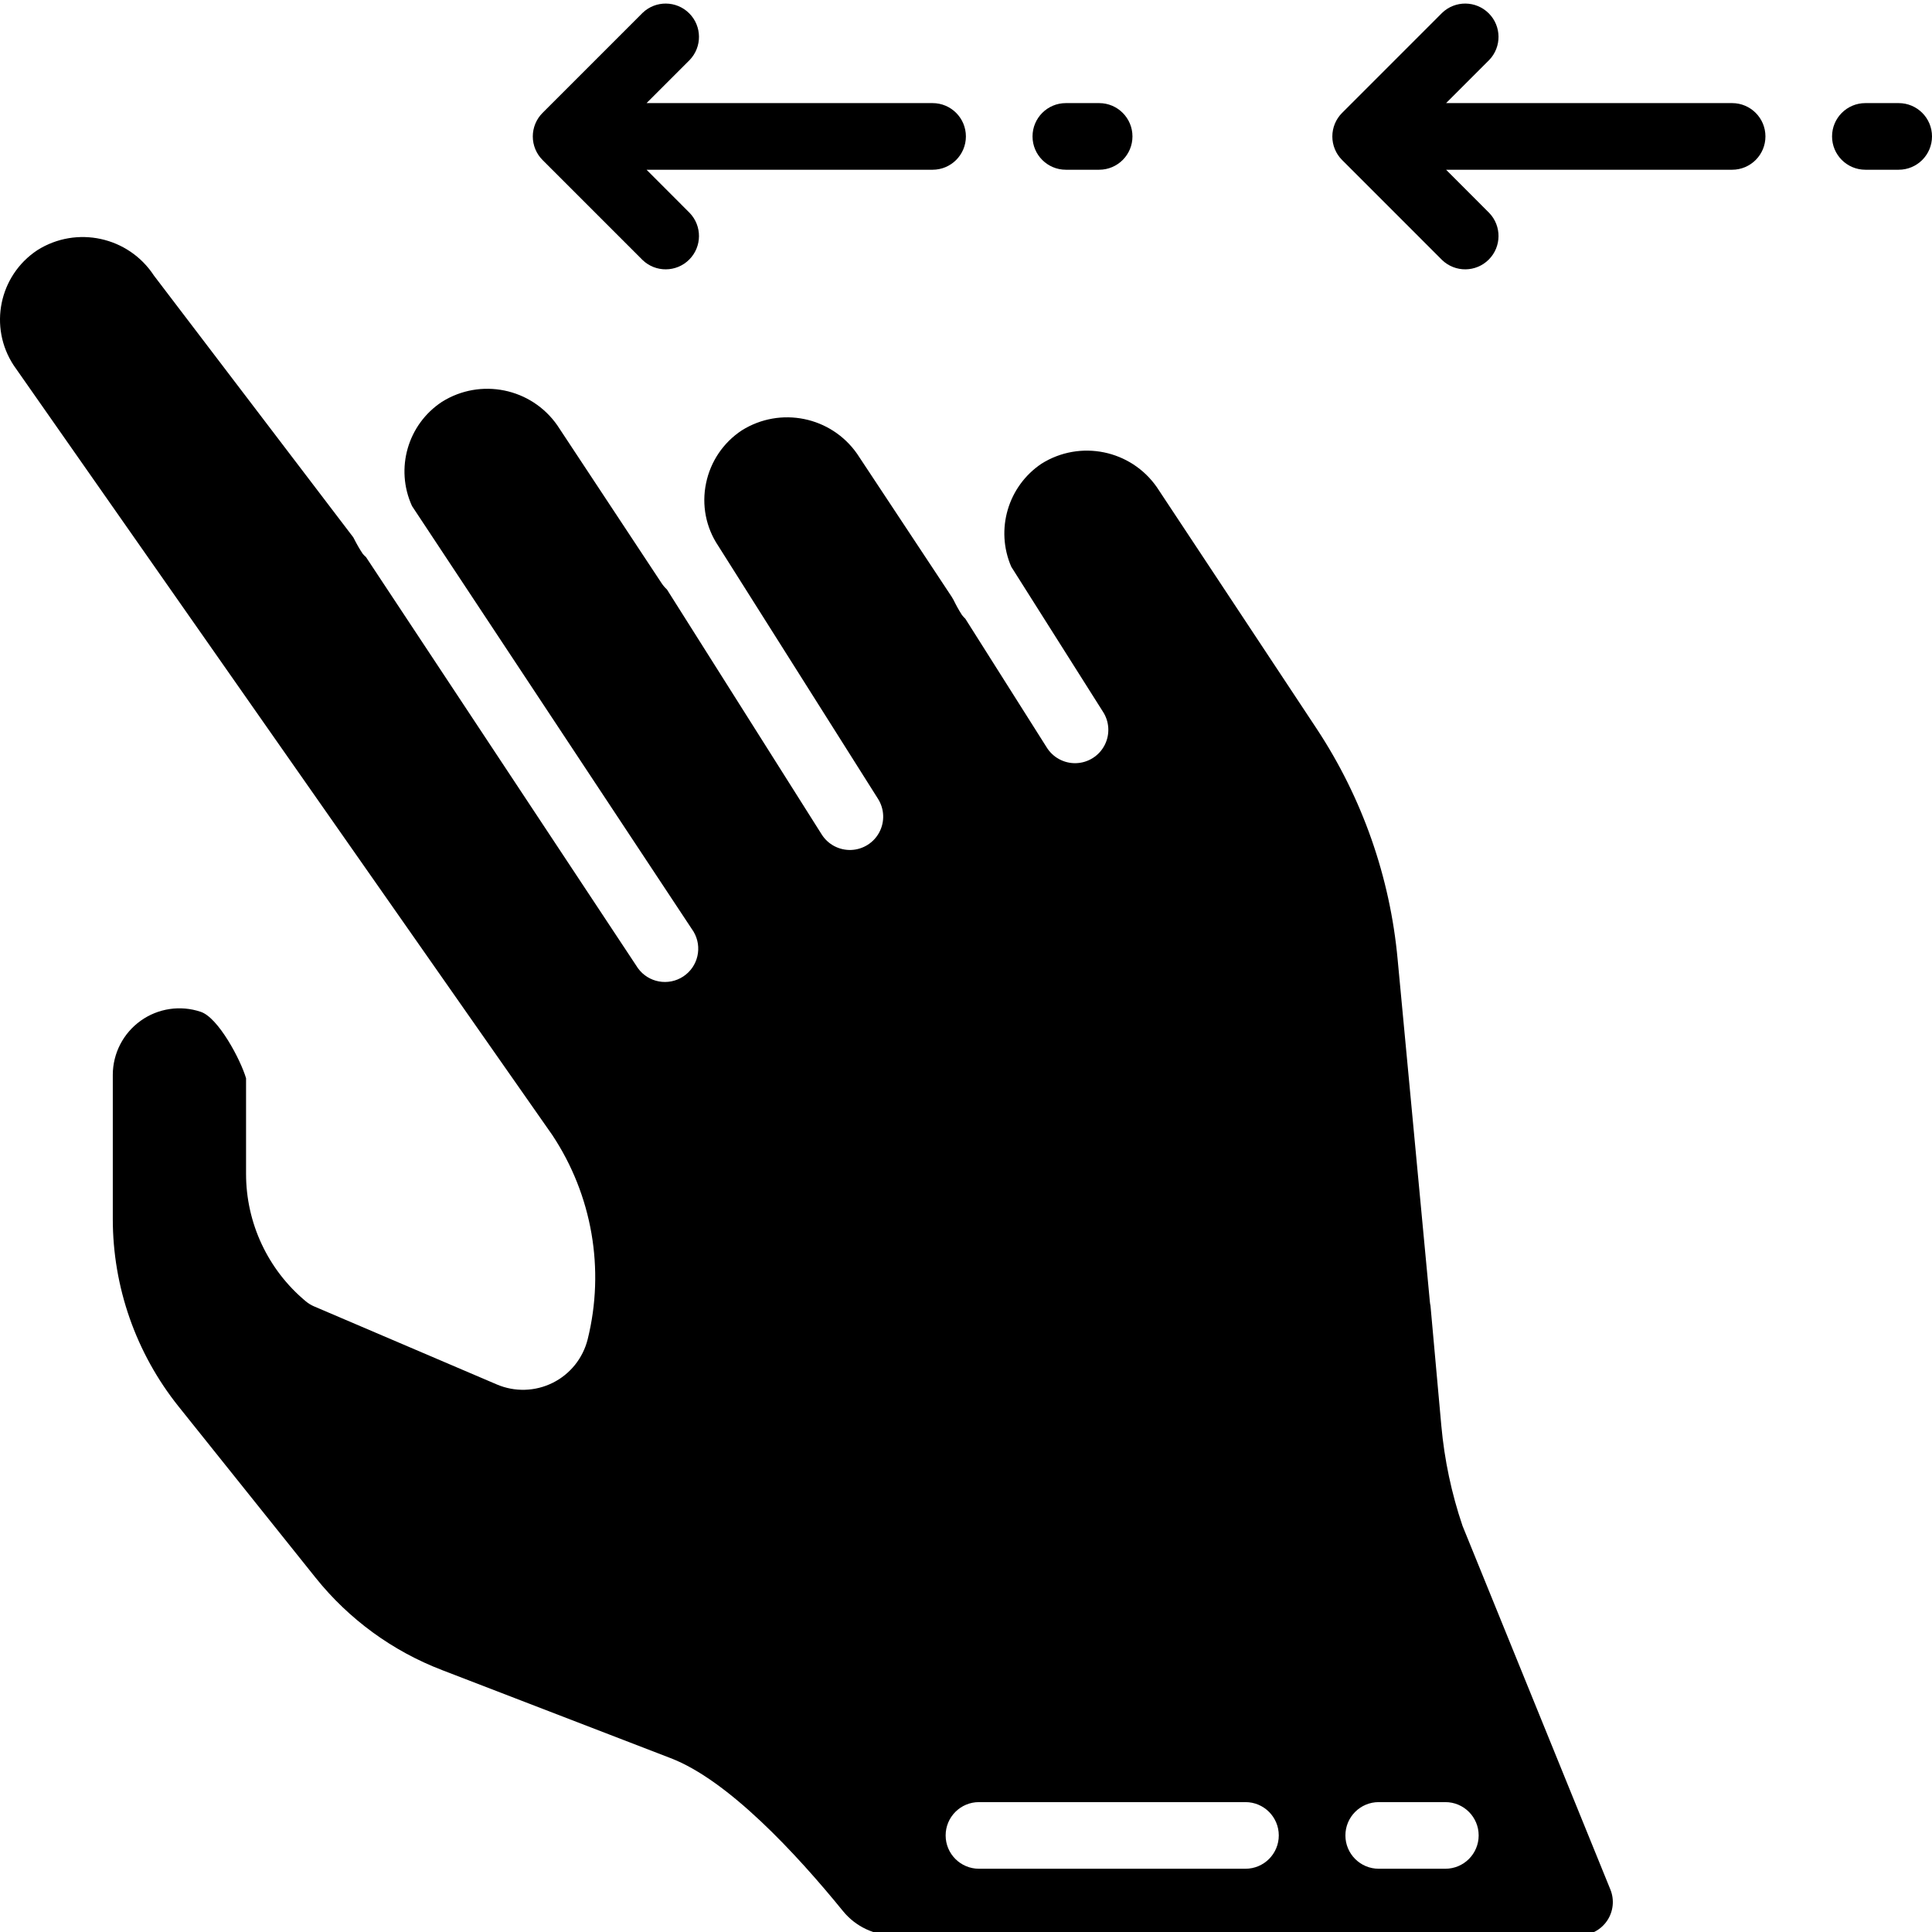
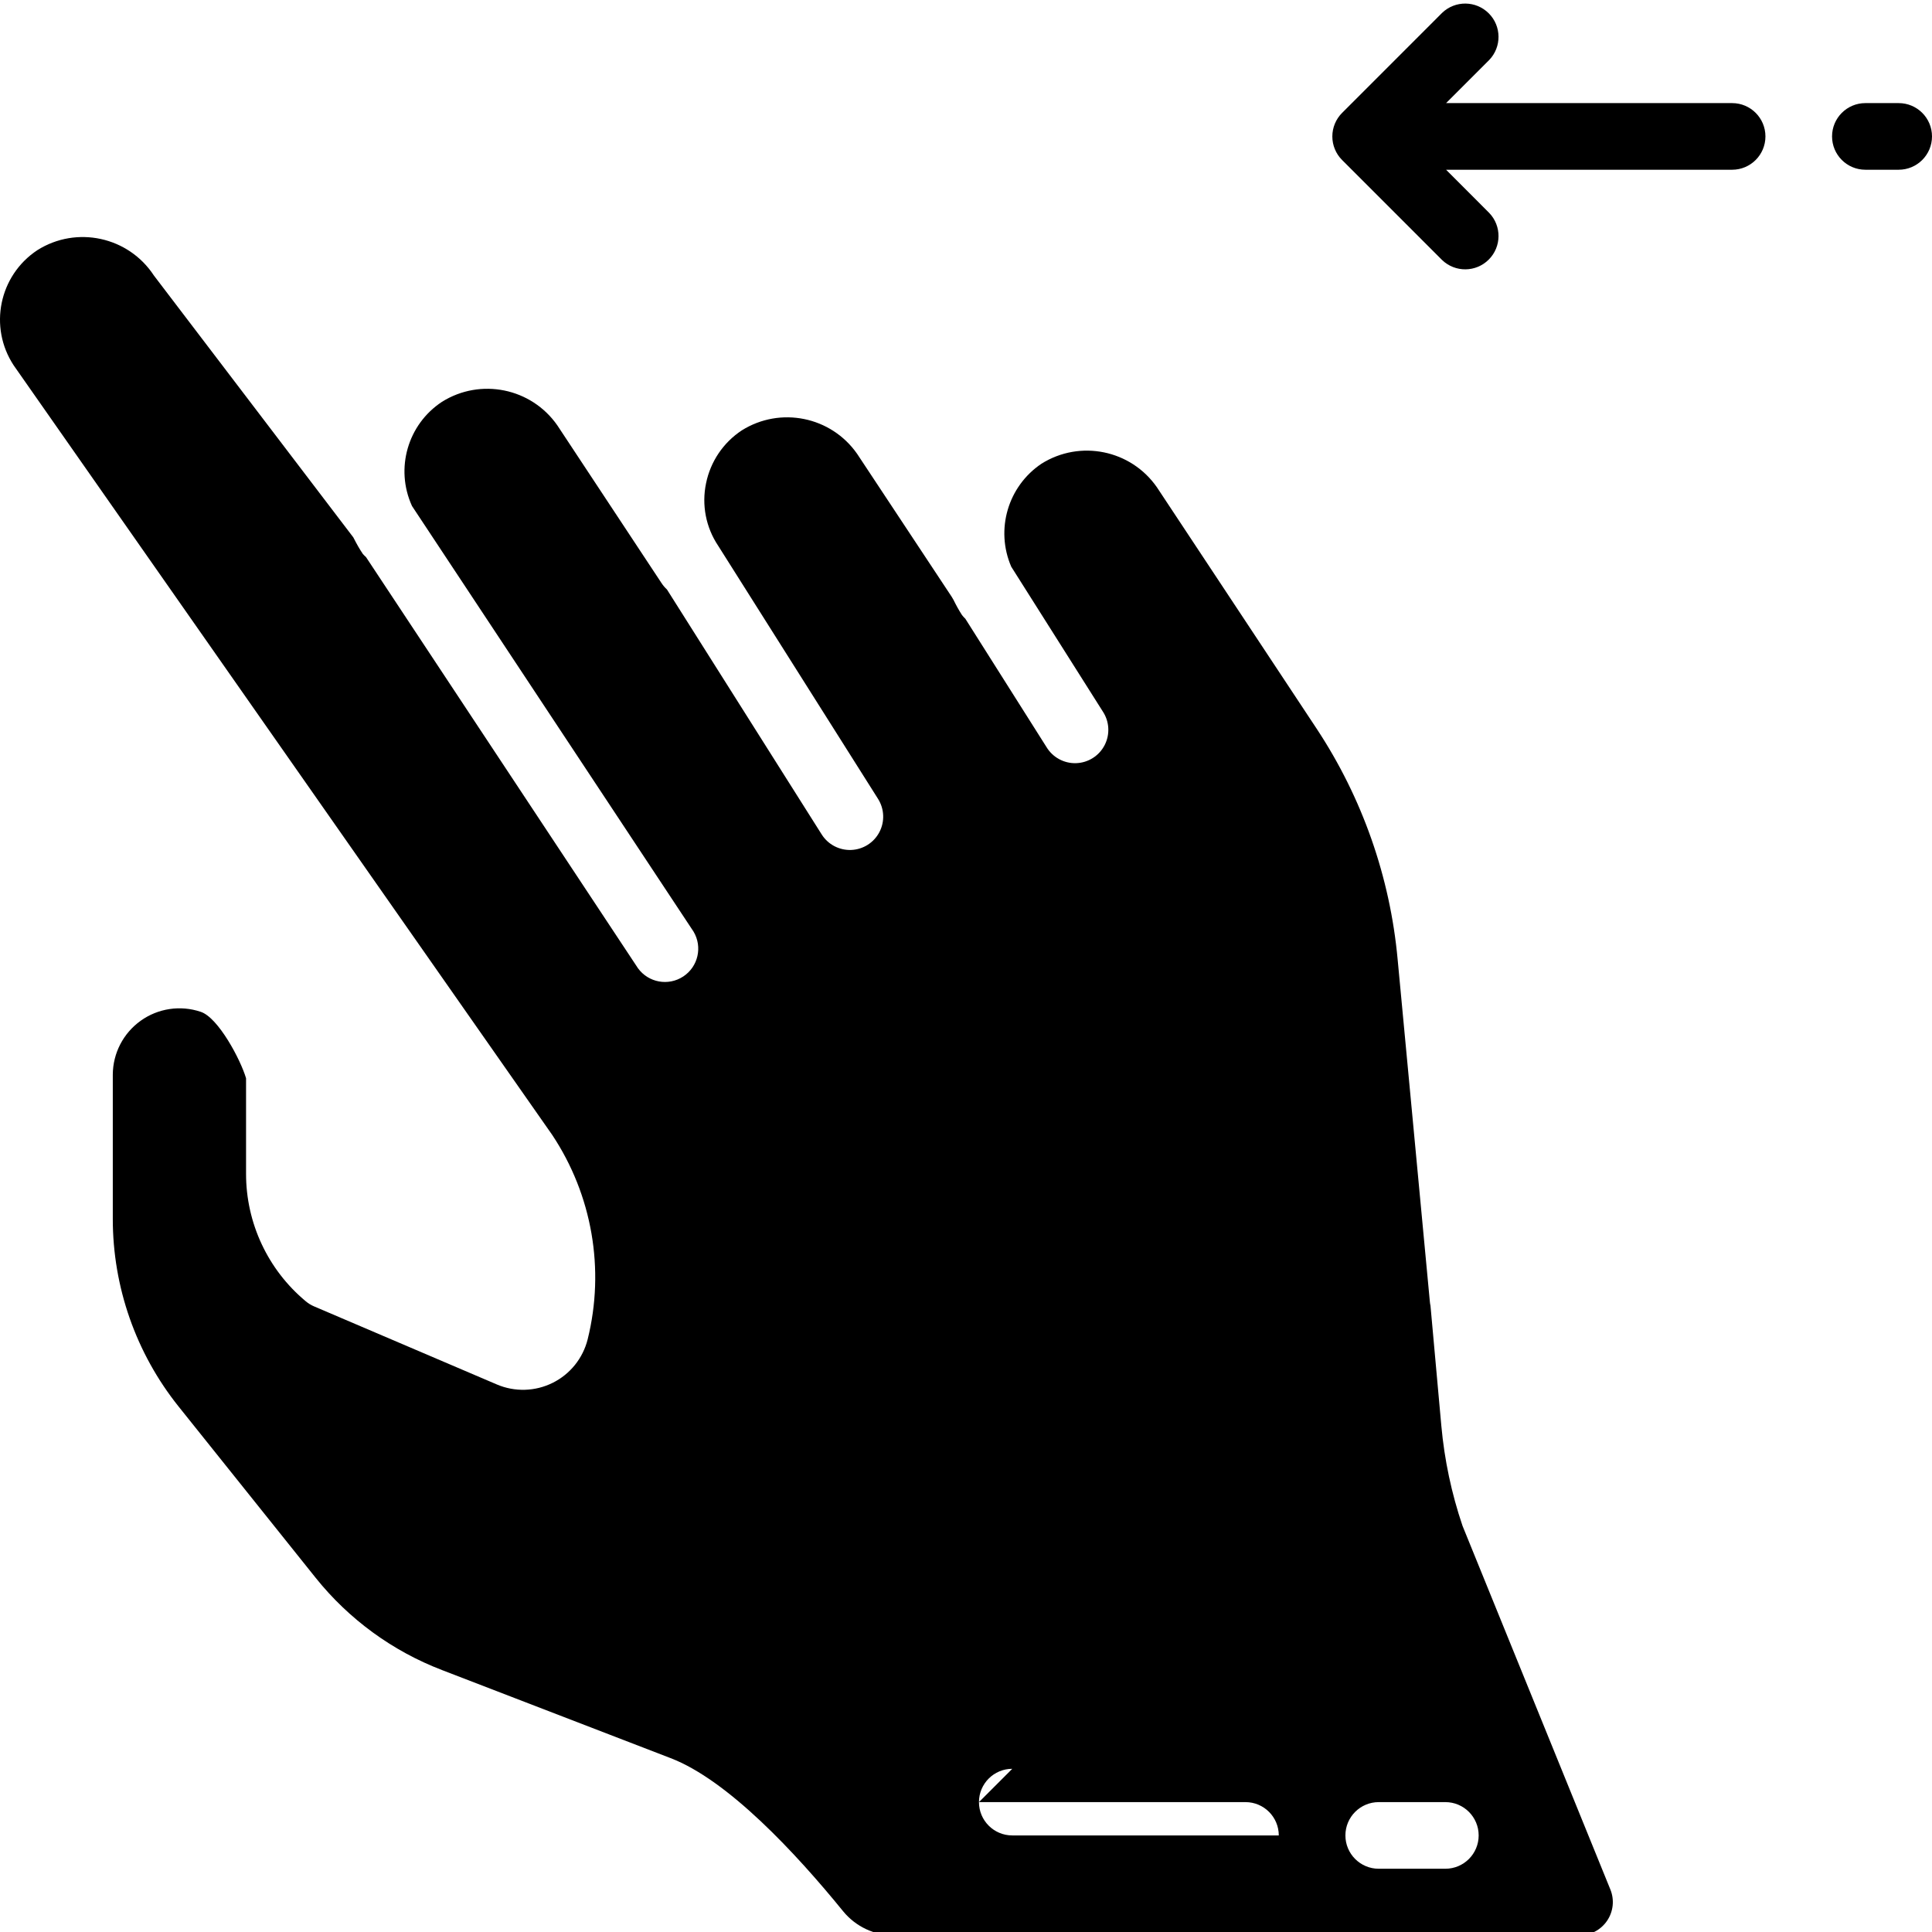
<svg xmlns="http://www.w3.org/2000/svg" height="511pt" viewBox="0 0 511.945 511" width="511pt">
-   <path d="m146.324 300.254c10.594 15.941 14.004 35.602 9.395 54.176-1.258 5.016-4.645 9.23-9.277 11.527-4.629 2.301-10.035 2.457-14.789.426l-48.438-20.691c-.789-.336-1.527-.789-2.188-1.344-10.047-8.359-15.848-20.758-15.828-33.828v-25.27c-1.449-4.938-7.371-16.094-12.023-17.613-5.379-1.809-11.297-.926-15.91 2.379s-7.359 8.621-7.379 14.297v38.215c0 18.039 6.129 35.539 17.383 49.637l36.379 45.461c8.797 10.977 20.355 19.414 33.492 24.445l60.512 23.312c15.266 5.828 33.324 25.301 45.773 40.609 3.332 4.066 8.324 6.41 13.586 6.371h181.539c2.934 0 5.68-1.461 7.316-3.898 1.641-2.434 1.961-5.527.855-8.246l-39.184-96.379c-2.914-8.59-4.797-17.496-5.613-26.527l-2.871-31.781c-.082-.355-.137-.715-.168-1.078l-8.535-90.676c-2-21.82-9.359-42.812-21.426-61.105l-42.371-64.035c-6.895-9.91-20.355-12.656-30.578-6.238-8.898 5.977-12.27 17.453-8.016 27.293l24.238 38.328c1.781 2.668 1.977 6.086.516 8.938-1.465 2.852-4.359 4.688-7.562 4.793s-6.215-1.535-7.863-4.285l-21.492-33.984c-.32-.301-.613-.625-.883-.973-.883-1.359-1.574-2.648-2.277-4.078l-.07-.105c-.133-.219-.266-.441-.383-.66l-25.043-37.855c-6.895-9.91-20.359-12.656-30.586-6.238-4.895 3.23-8.301 8.277-9.465 14.027-1.195 5.715-.043 11.672 3.203 16.523l42.375 67.09c1.684 2.668 1.816 6.027.352 8.82-1.469 2.793-4.312 4.59-7.465 4.715-3.152.125-6.133-1.441-7.816-4.105l-41.004-64.91c-.535-.492-1.008-1.047-1.41-1.652l-27.633-41.832c-6.898-9.91-20.359-12.656-30.586-6.242-9.074 5.98-12.445 17.676-7.945 27.57l.055.094 74.555 112.703c2.426 4.055 1.23 9.301-2.715 11.898-3.945 2.602-9.234 1.637-12.008-2.188l-72.07-108.949c-.289-.254-.562-.523-.82-.812-.883-1.297-1.633-2.648-2.375-4.098l-.105-.203-.051-.098-52.844-69.391c-6.742-10.293-20.492-13.281-30.895-6.711-10.148 6.719-12.938 20.383-6.242 30.543zm219.012 176.801h17.656c4.875 0 8.828 3.953 8.828 8.828s-3.953 8.828-8.828 8.828h-17.656c-4.875 0-8.828-3.953-8.828-8.828s3.953-8.828 8.828-8.828zm-105.93 0h70.621c4.875 0 8.828 3.953 8.828 8.828s-3.953 8.828-8.828 8.828h-70.621c-4.875 0-8.828-3.953-8.828-8.828s3.953-8.828 8.828-8.828zm0 0" />
+   <path d="m146.324 300.254c10.594 15.941 14.004 35.602 9.395 54.176-1.258 5.016-4.645 9.23-9.277 11.527-4.629 2.301-10.035 2.457-14.789.426l-48.438-20.691c-.789-.336-1.527-.789-2.188-1.344-10.047-8.359-15.848-20.758-15.828-33.828v-25.27c-1.449-4.938-7.371-16.094-12.023-17.613-5.379-1.809-11.297-.926-15.91 2.379s-7.359 8.621-7.379 14.297v38.215c0 18.039 6.129 35.539 17.383 49.637l36.379 45.461c8.797 10.977 20.355 19.414 33.492 24.445l60.512 23.312c15.266 5.828 33.324 25.301 45.773 40.609 3.332 4.066 8.324 6.41 13.586 6.371h181.539c2.934 0 5.68-1.461 7.316-3.898 1.641-2.434 1.961-5.527.855-8.246l-39.184-96.379c-2.914-8.59-4.797-17.496-5.613-26.527l-2.871-31.781c-.082-.355-.137-.715-.168-1.078l-8.535-90.676c-2-21.82-9.359-42.812-21.426-61.105l-42.371-64.035c-6.895-9.91-20.355-12.656-30.578-6.238-8.898 5.977-12.27 17.453-8.016 27.293l24.238 38.328c1.781 2.668 1.977 6.086.516 8.938-1.465 2.852-4.359 4.688-7.562 4.793s-6.215-1.535-7.863-4.285l-21.492-33.984c-.32-.301-.613-.625-.883-.973-.883-1.359-1.574-2.648-2.277-4.078l-.07-.105c-.133-.219-.266-.441-.383-.66l-25.043-37.855c-6.895-9.91-20.359-12.656-30.586-6.238-4.895 3.23-8.301 8.277-9.465 14.027-1.195 5.715-.043 11.672 3.203 16.523l42.375 67.09c1.684 2.668 1.816 6.027.352 8.82-1.469 2.793-4.312 4.59-7.465 4.715-3.152.125-6.133-1.441-7.816-4.105l-41.004-64.91c-.535-.492-1.008-1.047-1.41-1.652l-27.633-41.832c-6.898-9.91-20.359-12.656-30.586-6.242-9.074 5.98-12.445 17.676-7.945 27.57l.055.094 74.555 112.703c2.426 4.055 1.23 9.301-2.715 11.898-3.945 2.602-9.234 1.637-12.008-2.188l-72.07-108.949c-.289-.254-.562-.523-.82-.812-.883-1.297-1.633-2.648-2.375-4.098l-.105-.203-.051-.098-52.844-69.391c-6.742-10.293-20.492-13.281-30.895-6.711-10.148 6.719-12.938 20.383-6.242 30.543zm219.012 176.801h17.656c4.875 0 8.828 3.953 8.828 8.828s-3.953 8.828-8.828 8.828h-17.656c-4.875 0-8.828-3.953-8.828-8.828s3.953-8.828 8.828-8.828zm-105.93 0h70.621c4.875 0 8.828 3.953 8.828 8.828h-70.621c-4.875 0-8.828-3.953-8.828-8.828s3.953-8.828 8.828-8.828zm0 0" />
  <path d="m503.117 26.848h-8.828c-4.875 0-8.828 3.953-8.828 8.828s3.953 8.828 8.828 8.828h8.828c4.875 0 8.828-3.953 8.828-8.828s-3.953-8.828-8.828-8.828zm0 0" />
  <path d="m467.809 35.676c0-4.875-3.953-8.828-8.828-8.828h-75.793l11.414-11.414c3.344-3.465 3.297-8.969-.109-12.375-3.406-3.406-8.91-3.453-12.375-.109l-26.48 26.484c-1.66 1.656-2.594 3.906-2.594 6.25s.934 4.594 2.594 6.25l26.48 26.484c3.465 3.344 8.969 3.297 12.375-.109s3.453-8.91.109-12.375l-11.414-11.43h75.793c4.875 0 8.828-3.953 8.828-8.828zm0 0" />
-   <path d="m255.945 35.676c0-4.875-3.953-8.828-8.828-8.828h-75.793l11.414-11.414c3.344-3.465 3.297-8.969-.109-12.375-3.402-3.406-8.91-3.453-12.371-.109l-26.484 26.484c-1.66 1.656-2.594 3.906-2.594 6.25s.934 4.594 2.594 6.25l26.484 26.484c3.461 3.344 8.969 3.297 12.371-.109 3.406-3.406 3.453-8.91.109-12.375l-11.414-11.43h75.793c4.875 0 8.828-3.953 8.828-8.828zm0 0" />
-   <path d="m282.43 26.848c-4.875 0-8.828 3.953-8.828 8.828s3.953 8.828 8.828 8.828h8.824c4.879 0 8.828-3.953 8.828-8.828s-3.949-8.828-8.828-8.828zm0 0" />
</svg>